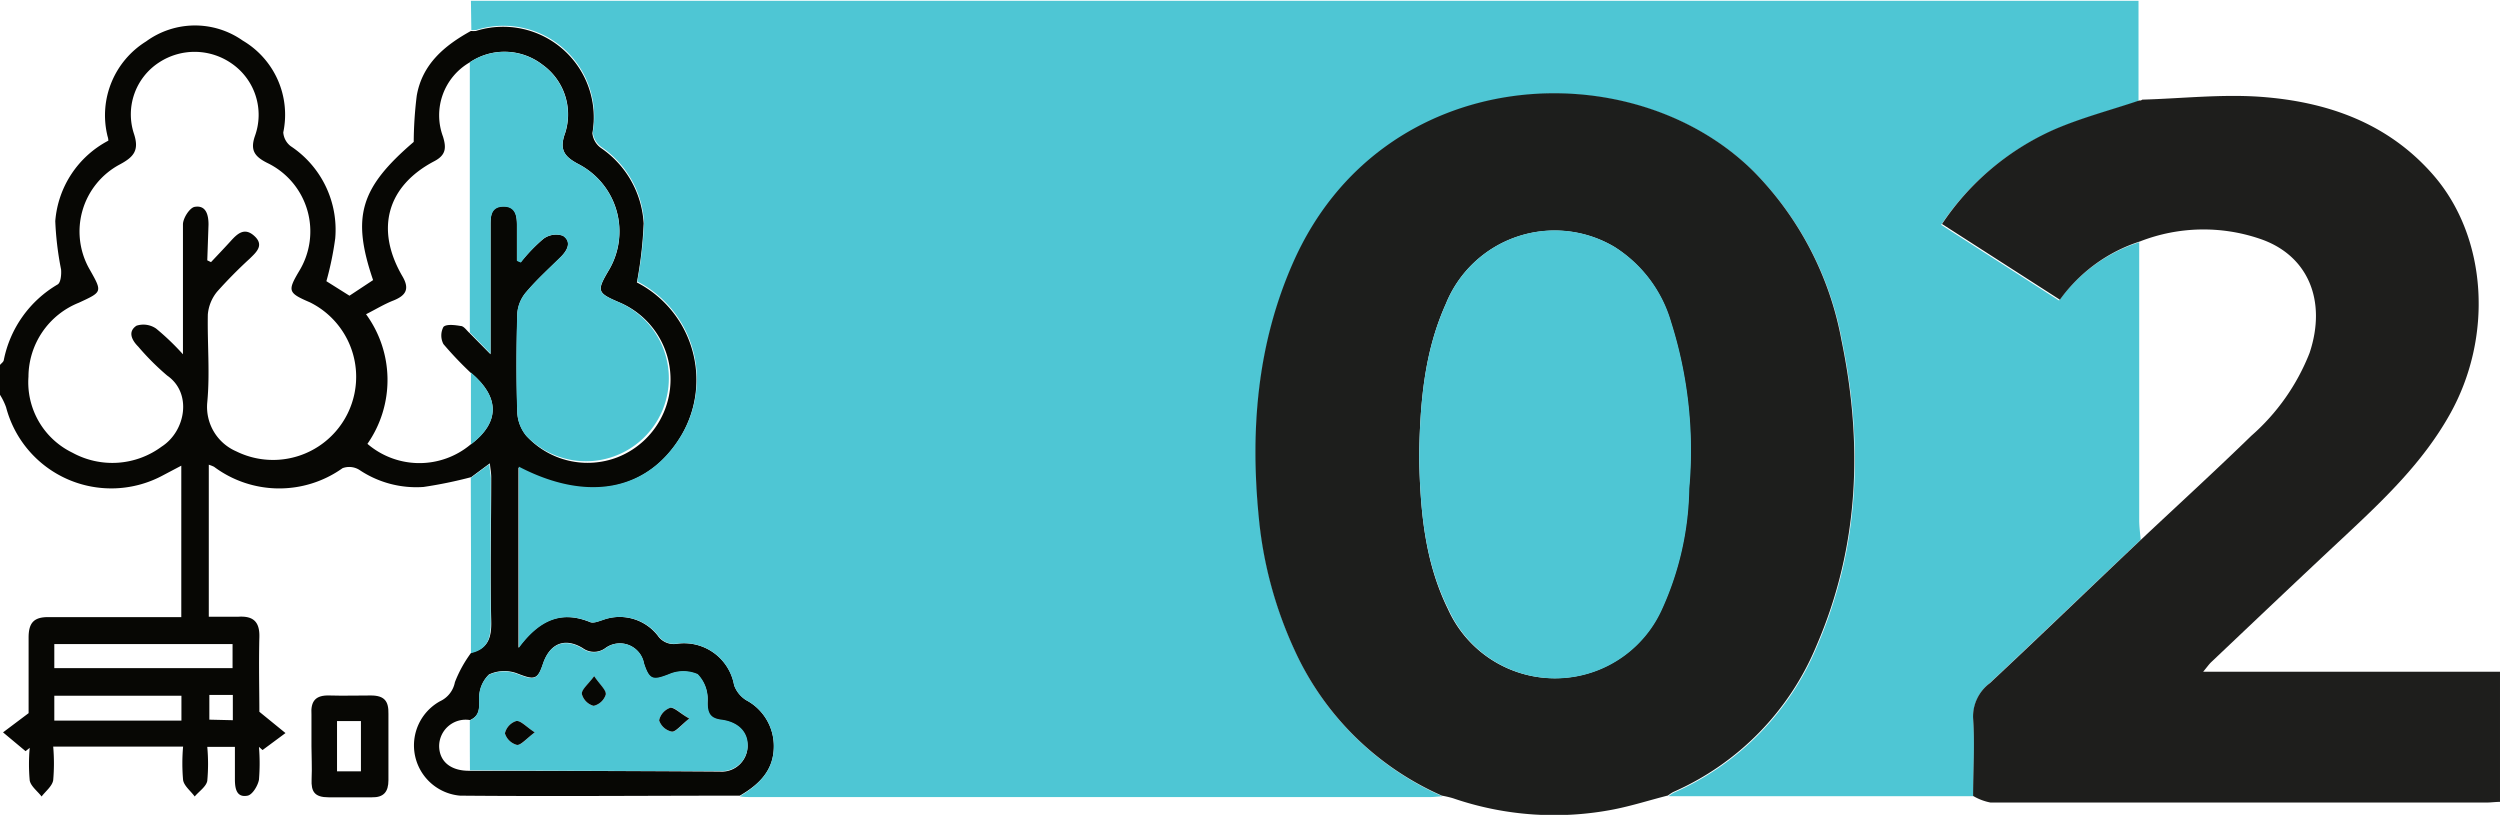
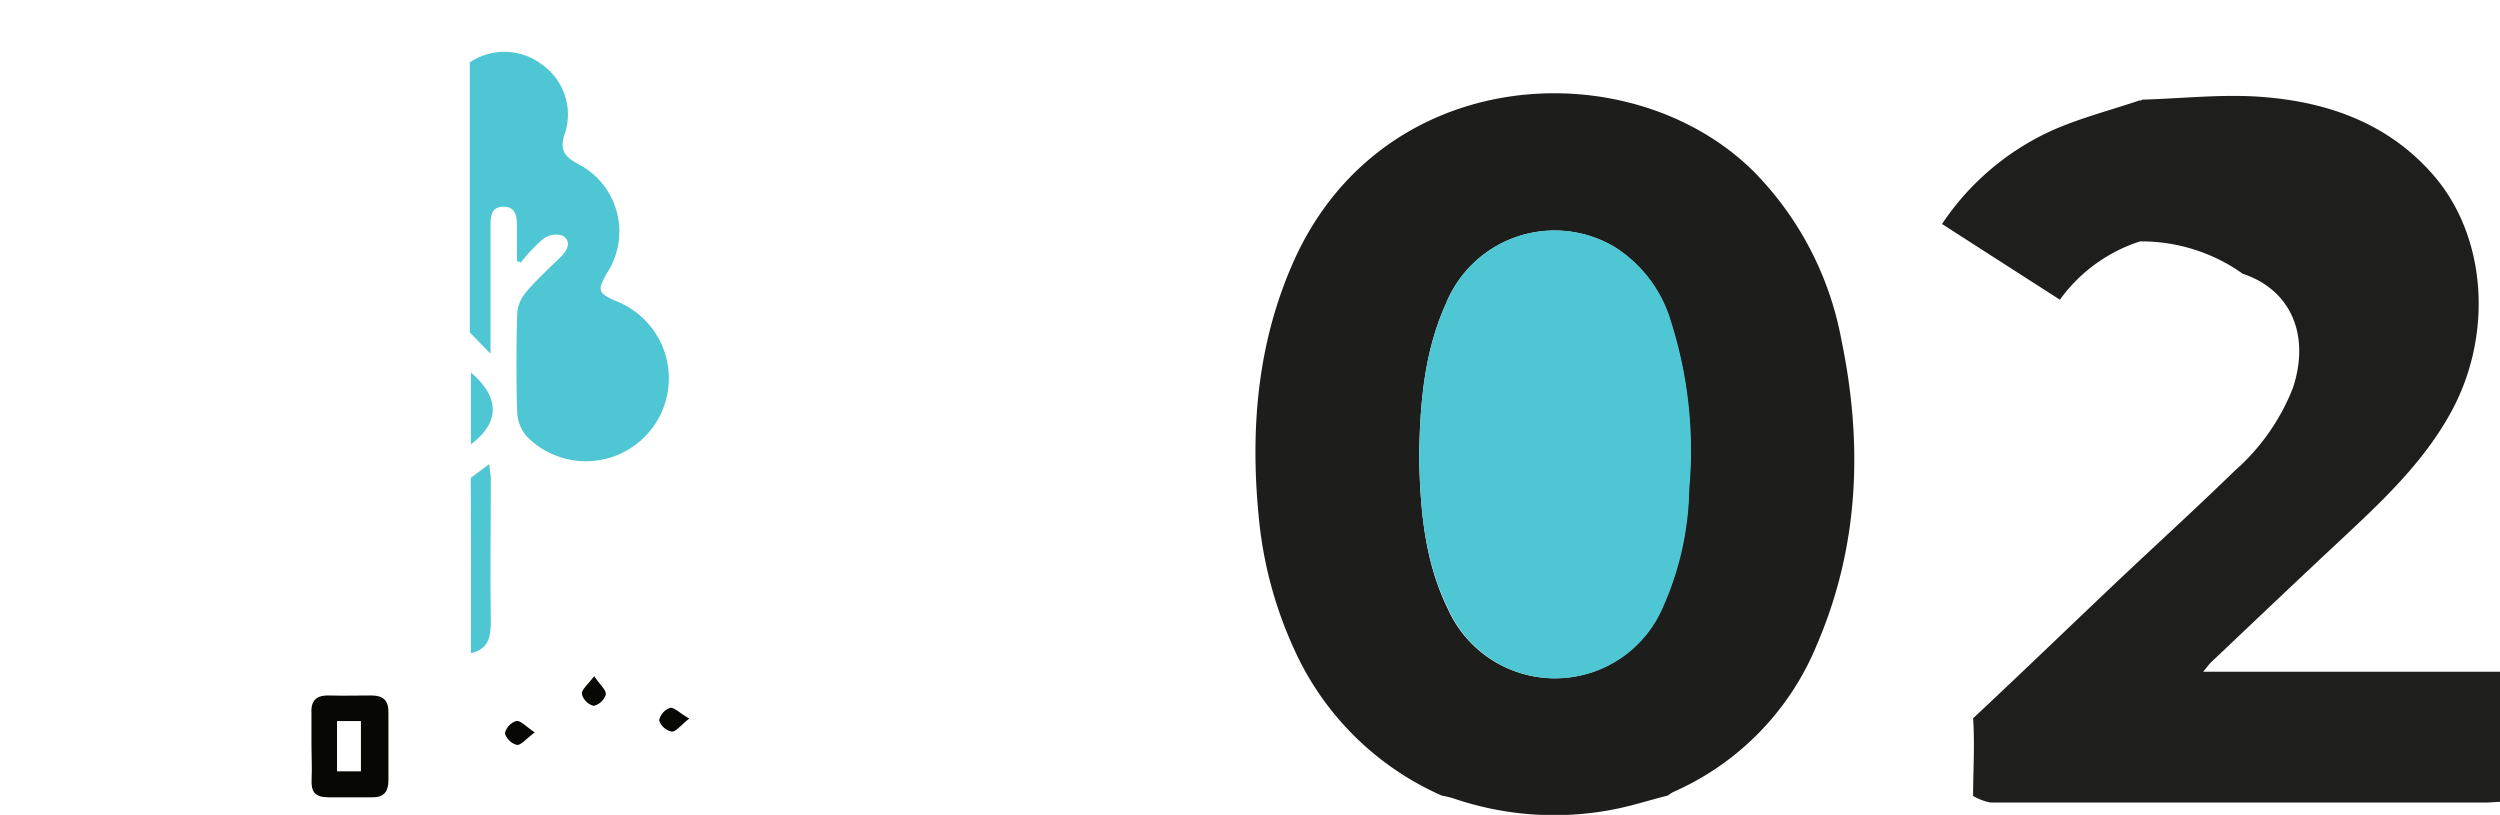
<svg xmlns="http://www.w3.org/2000/svg" viewBox="0 0 180.92 58.97">
  <defs>
    <style>.cls-1{fill:#070704;}.cls-2{fill:#4ec6d4;}.cls-3{fill:#1d1e1c;}.cls-4{fill:#1e1e1c;}</style>
  </defs>
  <g id="Camada_2" data-name="Camada 2">
    <g id="Camada_1-2" data-name="Camada 1">
-       <path class="cls-1" d="M53.54,57.58c-6.74,0-13.49.06-20.24,0a3.65,3.65,0,0,1-1.46-6.83,1.91,1.91,0,0,0,1.08-1.38,9.12,9.12,0,0,1,1.19-2.15c1.22-.29,1.47-1.08,1.44-2.28-.09-3.46,0-6.94,0-10.41,0-.29-.06-.58-.1-1l-1.35,1a31.51,31.51,0,0,1-3.45.71A7.38,7.38,0,0,1,26,34a1.39,1.39,0,0,0-1.21-.12,7.89,7.89,0,0,1-9.3-.1,2.72,2.72,0,0,0-.38-.15v11c.74,0,1.45,0,2.16,0,1.05-.06,1.53.36,1.5,1.47-.05,2,0,3.91,0,5.41l1.89,1.54L19,54.28l-.26-.23a14.5,14.5,0,0,1,0,2.38c-.08.43-.47,1.08-.82,1.15-.81.16-.92-.53-.92-1.18s0-1.52,0-2.35H15a13.45,13.45,0,0,1,0,2.46c-.08.42-.59.75-.91,1.13-.29-.4-.77-.76-.84-1.19a13.86,13.86,0,0,1,0-2.42H3.85a14.09,14.09,0,0,1,0,2.43c-.07.43-.54.79-.84,1.18-.3-.39-.78-.74-.86-1.16a13.24,13.24,0,0,1,0-2.36l-.3.24L.22,53l1.85-1.39c0-1.57,0-3.52,0-5.47,0-1.08.39-1.5,1.48-1.48,3.16,0,6.32,0,9.57,0V33.7l-1.31.69A7.87,7.87,0,0,1,.44,29.47a4.68,4.68,0,0,0-.44-.9V26.41c.09-.11.24-.21.27-.33a8.19,8.19,0,0,1,3.91-5.5c.22-.14.27-.72.24-1.08A22.49,22.49,0,0,1,4,16a7.21,7.21,0,0,1,3.84-5.82c0-.19-.06-.3-.08-.42A6.29,6.29,0,0,1,10.57,3a6,6,0,0,1,7-.06A6.22,6.22,0,0,1,20.5,9.58a1.37,1.37,0,0,0,.54,1,7.25,7.25,0,0,1,3.22,6.67,22.76,22.76,0,0,1-.64,3.1l1.67,1.05L27,20.27c-1.57-4.6-.93-6.68,2.94-10a28.4,28.4,0,0,1,.22-3.35c.4-2.28,2-3.62,3.92-4.68a2.1,2.1,0,0,0,.36,0,6.56,6.56,0,0,1,8.43,7.4,1.49,1.49,0,0,0,.62,1.07,7.1,7.1,0,0,1,3.09,5.46,29.59,29.59,0,0,1-.49,4.27,7.94,7.94,0,0,1,3.21,11.09c-2.39,4-6.79,4.92-11.78,2.31V46.88c1.46-2,3.05-2.73,5.18-1.86.24.1.61-.06.9-.15a3.51,3.51,0,0,1,4,1.13,1.4,1.4,0,0,0,1.39.59,3.68,3.68,0,0,1,4.14,3A2.12,2.12,0,0,0,54,50.67,3.76,3.76,0,0,1,56,54C56,55.77,54.92,56.78,53.54,57.58ZM34.09,27a25.66,25.66,0,0,1-2-2.1,1.33,1.33,0,0,1,0-1.24c.2-.22.83-.14,1.24-.07.24,0,.44.33.65.51l1.52,1.54V16.33c0-.69,0-1.38.91-1.4s1,.65,1,1.35c0,.86,0,1.71,0,2.57l.28.12a11.94,11.94,0,0,1,1.64-1.69,1.54,1.54,0,0,1,1.41-.22c.63.42.36,1-.13,1.51-.85.84-1.75,1.65-2.52,2.56a2.68,2.68,0,0,0-.65,1.54c-.07,2.4-.08,4.8,0,7.2a2.88,2.88,0,0,0,.66,1.68,6,6,0,0,0,6.59,1.54,6.05,6.05,0,0,0,.1-11.22c-1.56-.67-1.61-.81-.78-2.23a5.49,5.49,0,0,0-2.1-7.74c-1.08-.56-1.46-1.06-1-2.3a4.42,4.42,0,0,0-1.64-4.91A4.5,4.5,0,0,0,34,4.51a4.42,4.42,0,0,0-1.94,5.38c.24.79.23,1.32-.62,1.77-3.44,1.8-4.3,4.93-2.32,8.33.53.9.28,1.38-.63,1.75-.65.25-1.25.62-2,1a8.07,8.07,0,0,1,.1,9.38,5.77,5.77,0,0,0,7.45.06C36.18,30.58,36.19,28.75,34.09,27ZM34,55.78q9.06,0,18.1.06a1.87,1.87,0,0,0,2-1.82c0-1-.66-1.74-1.9-1.9-.88-.11-1.05-.51-1-1.37a2.56,2.56,0,0,0-.72-1.93,2.6,2.6,0,0,0-2.07,0c-1.16.45-1.41.43-1.81-.78a1.77,1.77,0,0,0-2.79-1.14,1.38,1.38,0,0,1-1.64,0c-1.31-.79-2.38-.33-2.87,1.13-.39,1.18-.64,1.18-1.83.72a2.62,2.62,0,0,0-2.08.06,2.33,2.33,0,0,0-.7,1.83c0,.7,0,1.16-.67,1.47A1.92,1.92,0,0,0,31.78,54C31.8,55.13,32.64,55.8,34,55.78Zm-19-36.94.27.13c.48-.51.95-1,1.44-1.54s1-1,1.71-.34.13,1.16-.35,1.63a33.23,33.23,0,0,0-2.36,2.39,3,3,0,0,0-.67,1.65C15,24.88,15.2,27,15,29.11a3.5,3.5,0,0,0,2.09,3.55,6,6,0,1,0,5.34-10.78c-1.58-.68-1.63-.82-.8-2.23a5.5,5.5,0,0,0-2.29-7.86c-.91-.46-1.25-.91-.89-1.95a4.51,4.51,0,0,0-1.65-5.22,4.69,4.69,0,0,0-5.29-.1A4.48,4.48,0,0,0,9.69,9.67c.4,1.2,0,1.68-1,2.22a5.5,5.5,0,0,0-2.19,7.63c.92,1.63.9,1.6-.8,2.39a5.79,5.79,0,0,0-3.64,5.35,5.66,5.66,0,0,0,3.18,5.5,6,6,0,0,0,6.46-.44c1.73-1.11,2.23-3.87.4-5.14A18.43,18.43,0,0,1,10,25.08c-.48-.48-.76-1.09-.12-1.51a1.62,1.62,0,0,1,1.42.21,18,18,0,0,1,1.94,1.86c0-3.34,0-6.37,0-9.4,0-.45.49-1.21.85-1.27.82-.14,1,.58,1,1.28ZM3.93,48.35h12.9V46.61H3.93Zm9.2,2H3.93v1.8h9.2Zm3.72,1.77V50.29h-1.7v1.79Z" />
-       <path class="cls-2" d="M34.08.06c.56,0,1.12,0,1.68,0h119c0,2.42,0,4.85,0,7.27-2.07.7-4.21,1.25-6.2,2.12a19,19,0,0,0-8.08,6.82l8.53,5.48a11.48,11.48,0,0,1,5.8-4.22q0,10.05,0,20.11c0,.47.07,1,.11,1.42-3.68,3.48-7.34,7-11,10.44A3,3,0,0,0,142.81,52c.09,1.87,0,3.74,0,5.62l-22.07,0a4.13,4.13,0,0,1,.38-.25,19.86,19.86,0,0,0,10.39-10.63c3.08-7.14,3.35-14.56,1.79-22.09a23.42,23.42,0,0,0-6.32-12.16c-8.82-8.8-26.9-8-33.36,6.54-2.6,5.86-3.1,12-2.5,18.29a29.55,29.55,0,0,0,2.61,9.79,21,21,0,0,0,10.66,10.52c-.27,0-.55.05-.83.05H54.26c-.24,0-.48,0-.72-.05C54.92,56.78,56,55.77,56,54A3.76,3.76,0,0,0,54,50.67a2.12,2.12,0,0,1-.88-1.09,3.68,3.68,0,0,0-4.14-3A1.4,1.4,0,0,1,47.63,46a3.51,3.51,0,0,0-4-1.13c-.29.09-.66.25-.9.15-2.13-.87-3.72-.1-5.18,1.86V33.77c5,2.61,9.39,1.74,11.78-2.31a7.94,7.94,0,0,0-3.21-11.09,29.59,29.59,0,0,0,.49-4.27,7.1,7.1,0,0,0-3.09-5.46,1.49,1.49,0,0,1-.62-1.07,6.56,6.56,0,0,0-8.43-7.4,2.1,2.1,0,0,1-.36,0Z" />
      <path class="cls-3" d="M104.35,57.58A21,21,0,0,1,93.69,47.06a29.55,29.55,0,0,1-2.61-9.79C90.48,31,91,24.84,93.58,19,100,4.47,118.12,3.64,126.94,12.44a23.42,23.42,0,0,1,6.32,12.16c1.56,7.53,1.29,14.95-1.79,22.09a19.86,19.86,0,0,1-10.39,10.63,4.13,4.13,0,0,0-.38.25c-1.3.33-2.58.74-3.89,1a22.52,22.52,0,0,1-11.65-.8A7.27,7.27,0,0,0,104.35,57.58ZM102.7,33.09c.08,3.65.35,7.47,2.09,11a8.47,8.47,0,0,0,15.42.06,21.88,21.88,0,0,0,2-8.79,30.77,30.77,0,0,0-1.31-12.06,9.56,9.56,0,0,0-4.09-5.44A8.49,8.49,0,0,0,104.63,22C103.07,25.47,102.76,29.15,102.7,33.09Z" />
-       <path class="cls-4" d="M154.87,17.47a11.48,11.48,0,0,0-5.8,4.22l-8.53-5.48a19,19,0,0,1,8.08-6.82c2-.87,4.13-1.42,6.2-2.12l.11,0,.11-.06c2.82-.08,5.66-.4,8.47-.21,4.86.34,9.32,1.88,12.63,5.72,3.87,4.5,4.3,11.69,1.13,17.3-1.91,3.4-4.67,6.05-7.48,8.68-3.27,3.05-6.51,6.13-9.76,9.21-.16.15-.29.34-.59.7h21.48v9.42c-.33,0-.67.05-1,.05q-17.93,0-35.86,0a3.89,3.89,0,0,1-1.27-.48c0-1.88.13-3.75,0-5.62A3,3,0,0,1,144,49.44c3.7-3.46,7.36-7,11-10.44,2.64-2.48,5.32-4.93,7.92-7.46a15.5,15.5,0,0,0,4.22-6c1.27-3.81-.13-7.11-3.63-8.27A12.64,12.64,0,0,0,154.87,17.47Z" />
+       <path class="cls-4" d="M154.87,17.47a11.48,11.48,0,0,0-5.8,4.22l-8.53-5.48a19,19,0,0,1,8.08-6.82c2-.87,4.13-1.42,6.2-2.12l.11,0,.11-.06c2.82-.08,5.66-.4,8.47-.21,4.86.34,9.32,1.88,12.63,5.72,3.87,4.5,4.3,11.69,1.13,17.3-1.91,3.4-4.67,6.05-7.48,8.68-3.27,3.05-6.51,6.13-9.76,9.21-.16.15-.29.34-.59.7h21.48v9.42c-.33,0-.67.05-1,.05q-17.93,0-35.86,0a3.89,3.89,0,0,1-1.27-.48c0-1.88.13-3.75,0-5.62c3.7-3.46,7.36-7,11-10.44,2.64-2.48,5.32-4.93,7.92-7.46a15.5,15.5,0,0,0,4.22-6c1.27-3.81-.13-7.11-3.63-8.27A12.64,12.64,0,0,0,154.87,17.47Z" />
      <path class="cls-1" d="M22.54,54c0-.76,0-1.53,0-2.28-.07-1,.31-1.42,1.3-1.39s2,0,3,0,1.29.43,1.27,1.33c0,1.6,0,3.2,0,4.8,0,.84-.34,1.26-1.21,1.24-1,0-2.08,0-3.11,0s-1.28-.41-1.24-1.31S22.54,54.74,22.54,54Zm1.85,1.82h1.73V52.18H24.39Z" />
      <path class="cls-2" d="M34.07,34.58l1.35-1c0,.42.09.71.1,1,0,3.47-.06,7,0,10.41,0,1.2-.22,2-1.44,2.28Q34.1,40.92,34.07,34.58Z" />
      <path class="cls-2" d="M34,4.51a4.5,4.5,0,0,1,5.25.18A4.42,4.42,0,0,1,40.9,9.6c-.45,1.24-.07,1.74,1,2.3A5.49,5.49,0,0,1,44,19.64c-.83,1.42-.78,1.56.78,2.23a6,6,0,1,1-6.69,9.68,2.88,2.88,0,0,1-.66-1.68c-.08-2.4-.07-4.8,0-7.2a2.68,2.68,0,0,1,.65-1.54c.77-.91,1.67-1.72,2.52-2.56.49-.48.76-1.09.13-1.51a1.54,1.54,0,0,0-1.41.22A11.94,11.94,0,0,0,37.69,19l-.28-.12c0-.86,0-1.71,0-2.57,0-.7-.13-1.37-1-1.35s-.92.71-.91,1.4V25.6L34,24.06Q34,14.28,34,4.51Z" />
-       <path class="cls-2" d="M34,52.14c.63-.31.7-.77.67-1.47a2.33,2.33,0,0,1,.7-1.83,2.62,2.62,0,0,1,2.08-.06c1.19.46,1.44.46,1.83-.72.49-1.46,1.56-1.92,2.87-1.13a1.38,1.38,0,0,0,1.64,0A1.77,1.77,0,0,1,46.61,48c.4,1.21.65,1.23,1.81.78a2.6,2.6,0,0,1,2.07,0,2.56,2.56,0,0,1,.72,1.93c0,.86.15,1.26,1,1.37,1.24.16,1.94.91,1.9,1.9a1.87,1.87,0,0,1-2,1.82q-9,0-18.1-.06C34,54.57,34,53.35,34,52.14ZM38.7,53c-.63-.41-1-.87-1.34-.82a1.22,1.22,0,0,0-.82.89,1.24,1.24,0,0,0,.88.84C37.74,53.93,38.1,53.45,38.7,53ZM43,48.93c-.45.62-.92,1-.89,1.3a1.2,1.2,0,0,0,.85.85,1.21,1.21,0,0,0,.88-.82C43.87,49.94,43.41,49.56,43,48.93ZM49.88,52c-.66-.4-1.07-.84-1.37-.78a1.24,1.24,0,0,0-.81.91,1.22,1.22,0,0,0,.9.81C48.92,53,49.27,52.51,49.88,52Z" />
      <path class="cls-2" d="M34.08,32.16c0-1.73,0-3.47,0-5.2C36.19,28.75,36.18,30.58,34.08,32.16Z" />
      <path class="cls-2" d="M102.7,33.09c.06-3.94.37-7.62,1.93-11.09a8.49,8.49,0,0,1,12.22-4.13,9.56,9.56,0,0,1,4.09,5.44,30.77,30.77,0,0,1,1.31,12.06,21.88,21.88,0,0,1-2,8.79,8.47,8.47,0,0,1-15.42-.06C103.05,40.56,102.78,36.74,102.7,33.09Z" />
      <path class="cls-1" d="M38.7,53c-.6.45-1,.93-1.28.91a1.24,1.24,0,0,1-.88-.84,1.22,1.22,0,0,1,.82-.89C37.68,52.13,38.07,52.59,38.7,53Z" />
      <path class="cls-1" d="M43,48.93c.42.63.88,1,.84,1.33a1.21,1.21,0,0,1-.88.82,1.2,1.2,0,0,1-.85-.85C42.07,49.91,42.54,49.55,43,48.93Z" />
      <path class="cls-1" d="M49.88,52c-.61.48-1,1-1.28.94a1.22,1.22,0,0,1-.9-.81,1.24,1.24,0,0,1,.81-.91C48.81,51.19,49.22,51.63,49.88,52Z" />
    </g>
  </g>
</svg>